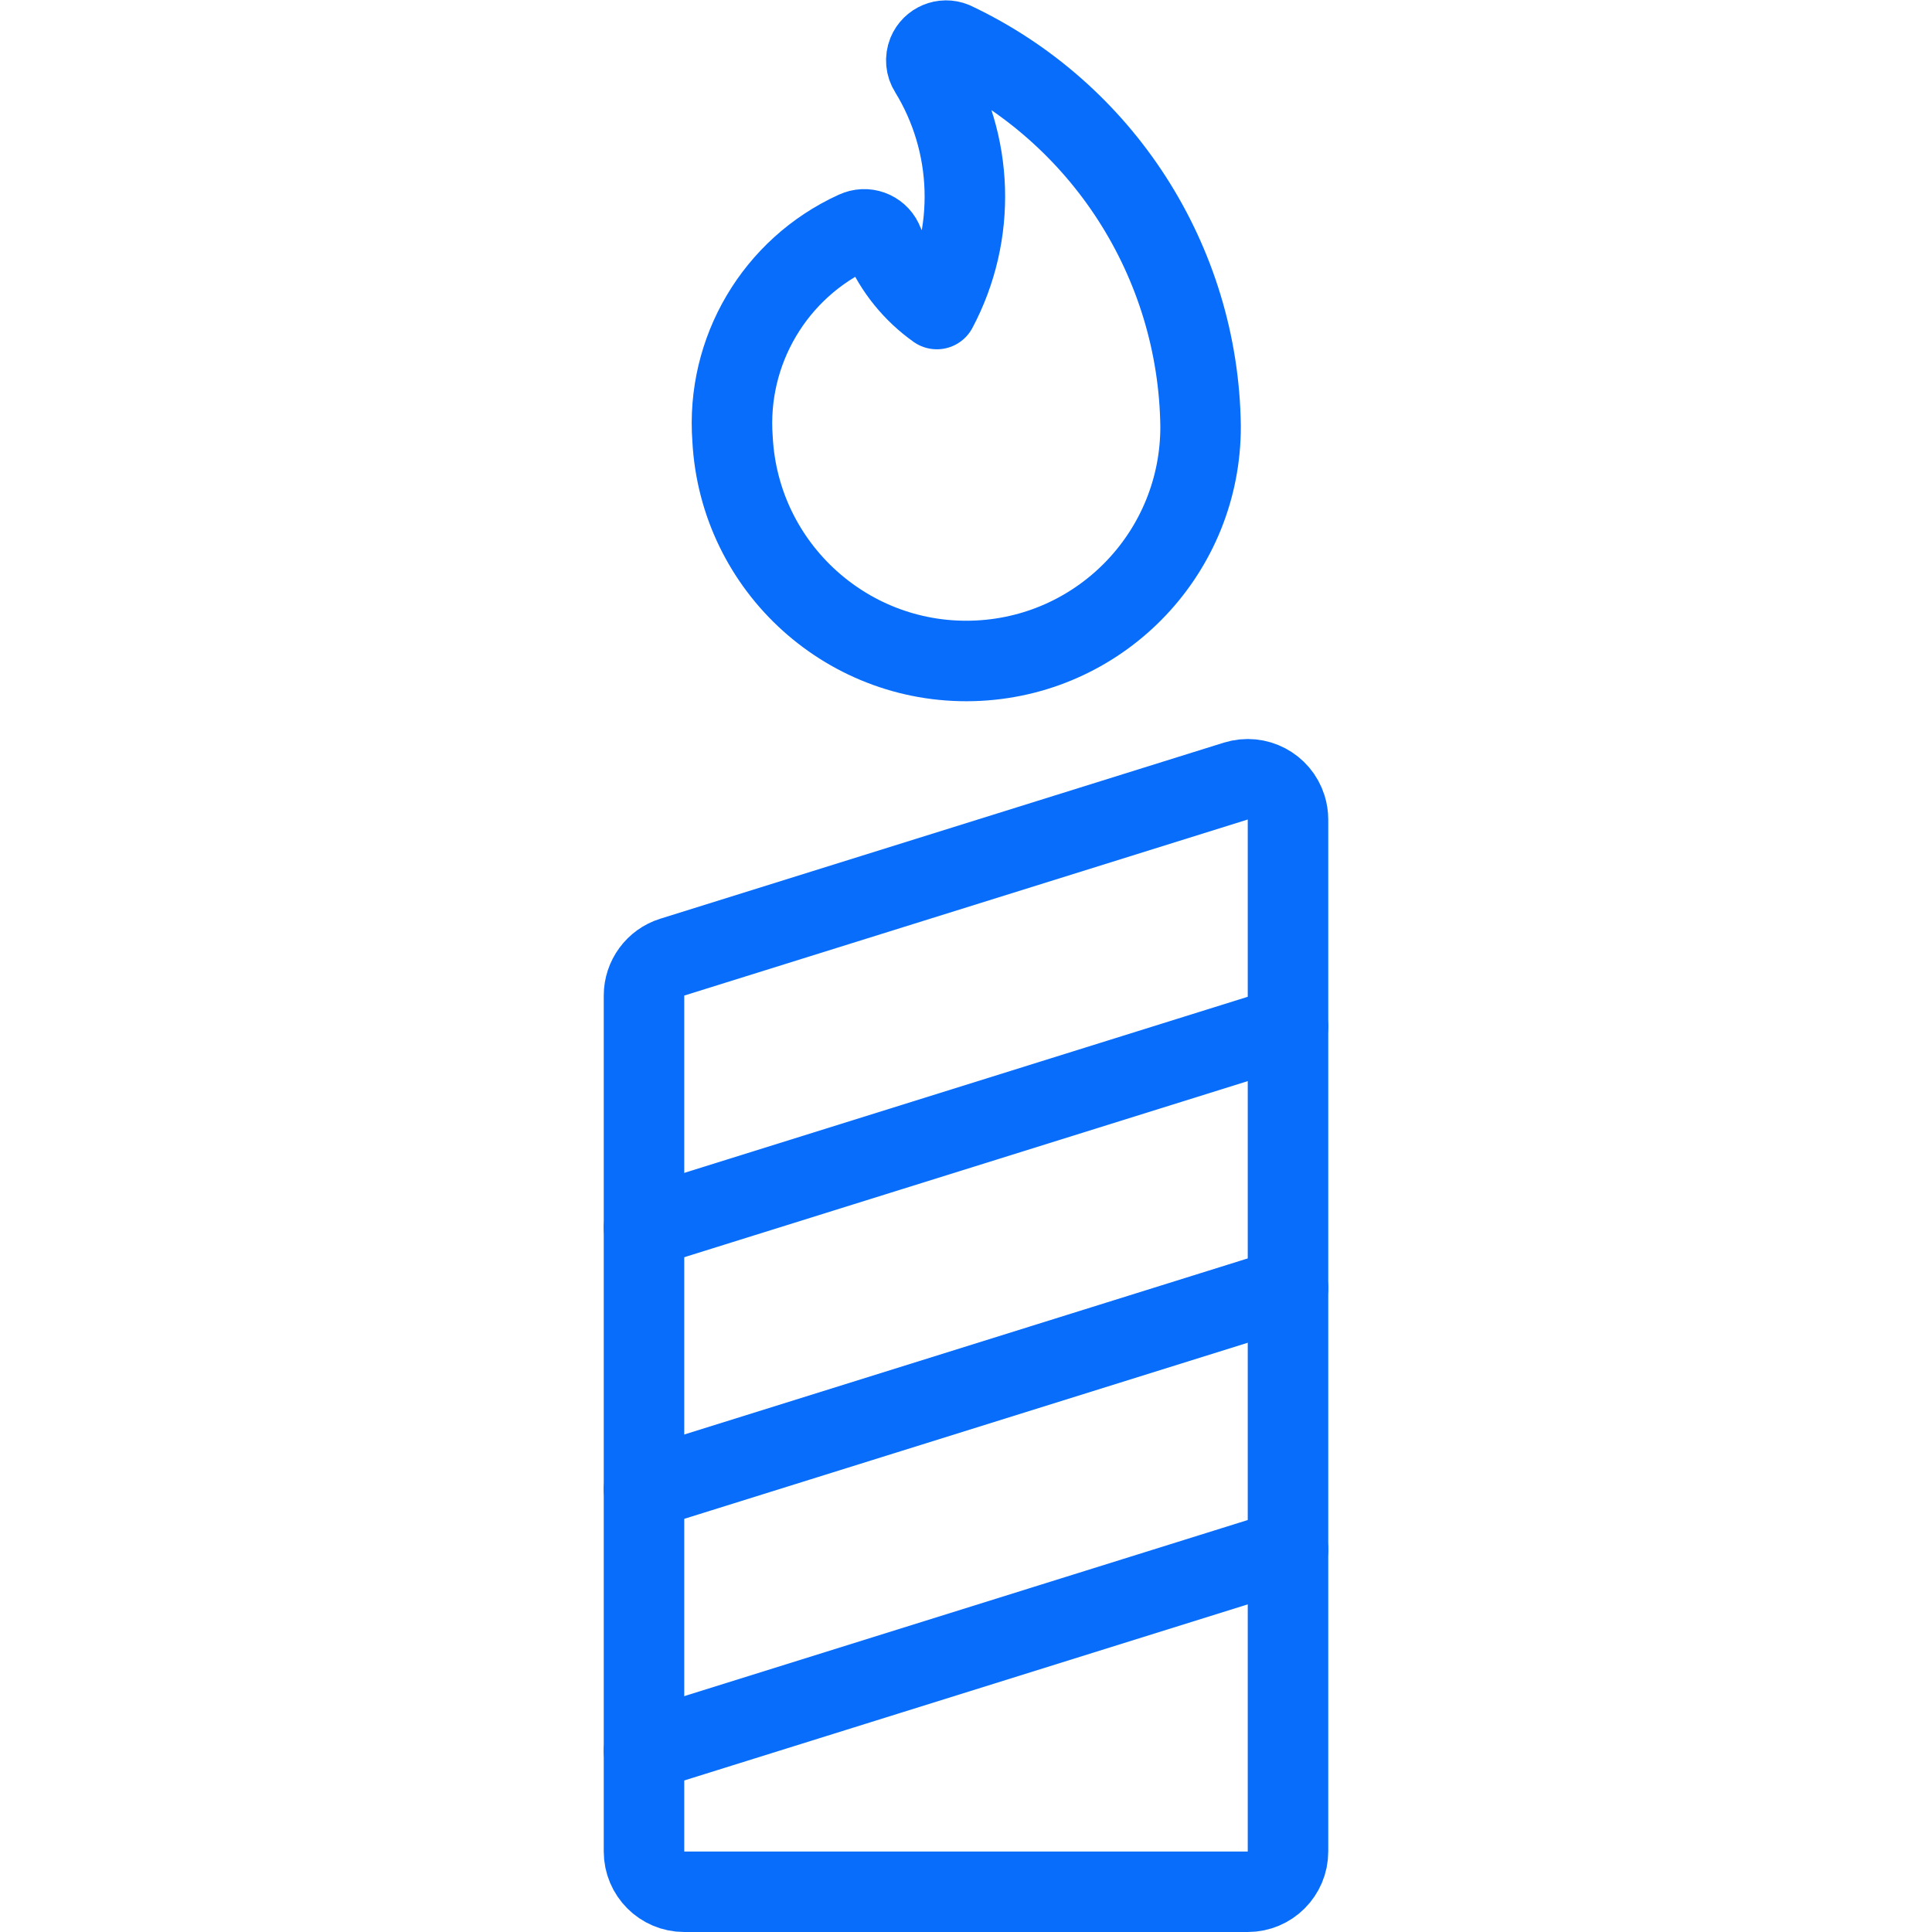
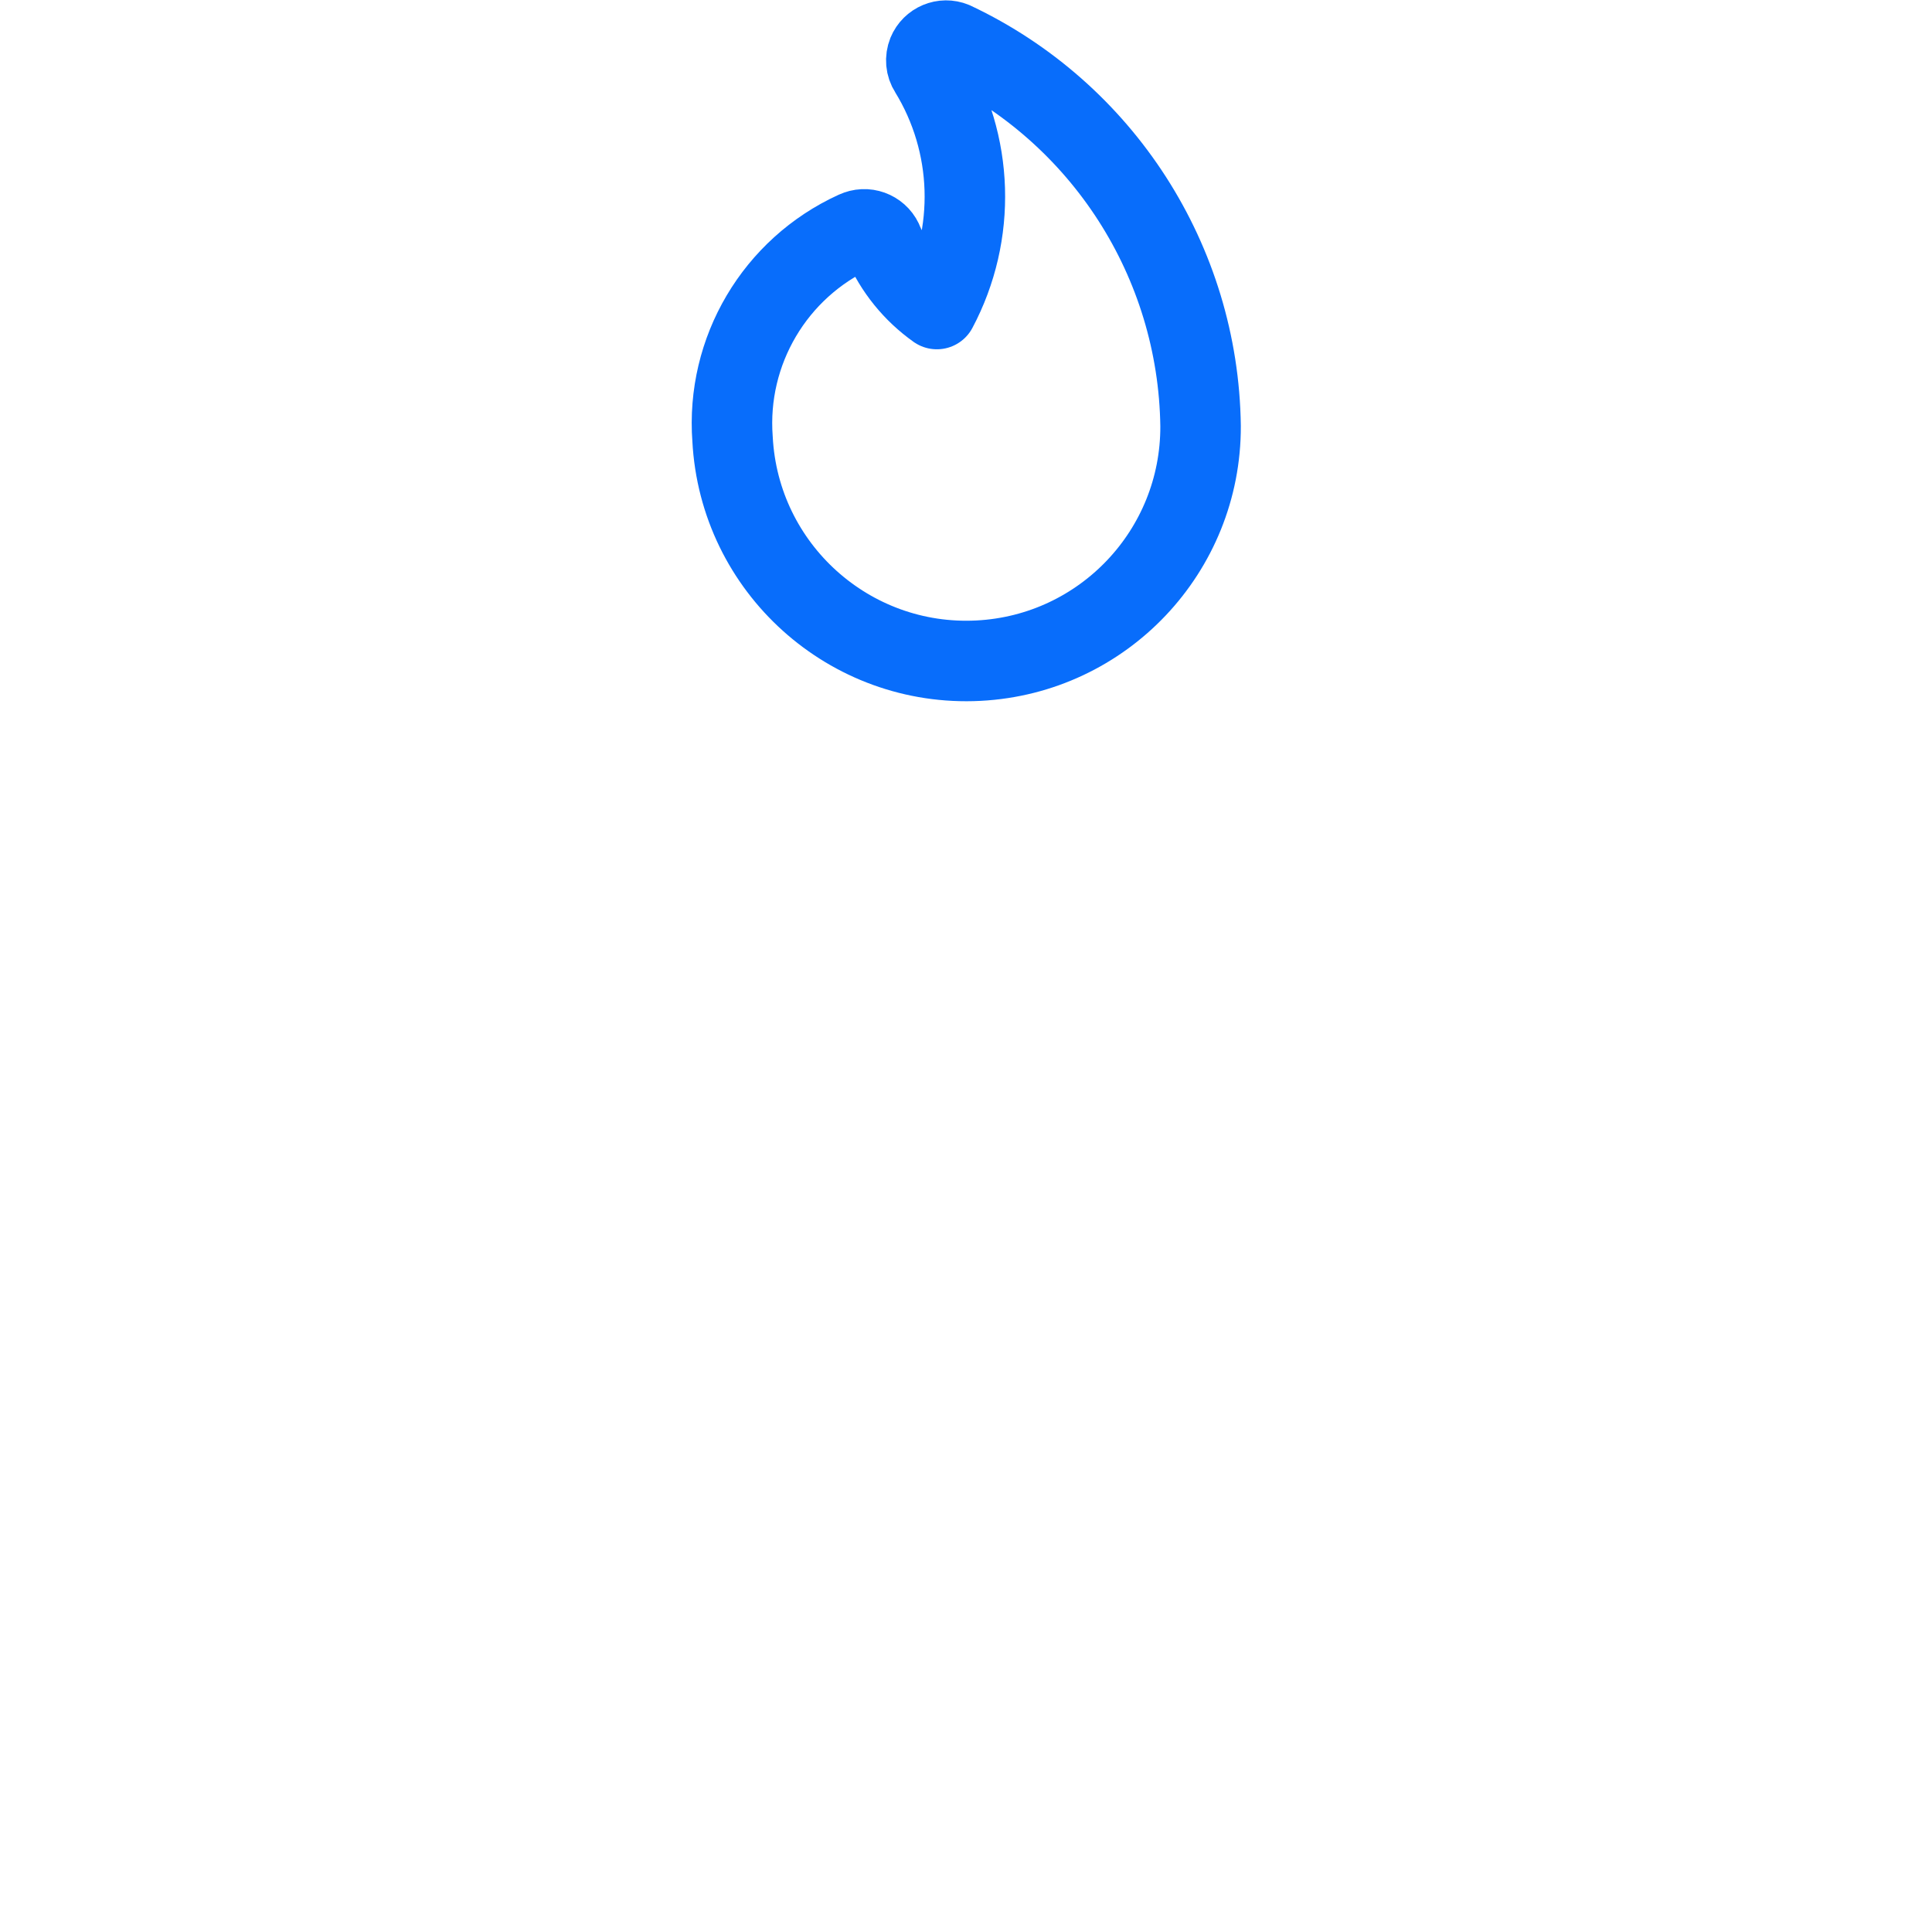
<svg xmlns="http://www.w3.org/2000/svg" version="1.1" viewBox="0 0 24 24" id="Light" overflow="hidden">
  <defs />
-   <path d=" M 16 23 C 16 23.276 15.776 23.5 15.5 23.5 L 8.5 23.5 C 8.224 23.5 8 23.276 8 23 L 8 12.368 C 8 12.149 8.142 11.955 8.351 11.89 L 15.351 9.703 C 15.615 9.621 15.895 9.768 15.977 10.031 C 15.992 10.079 16 10.13 16 10.18 Z" stroke="#086DFB" stroke-linecap="round" stroke-linejoin="round" fill="none" />
-   <line x1="8" y1="15.25" x2="16" y2="12.75" stroke="#086DFB" stroke-linecap="round" stroke-linejoin="round" fill="none" />
-   <line x1="8" y1="18.5" x2="16" y2="16" stroke="#086DFB" stroke-linecap="round" stroke-linejoin="round" fill="none" />
-   <line x1="8" y1="21.75" x2="16" y2="19.25" stroke="#086DFB" stroke-linecap="round" stroke-linejoin="round" fill="none" />
  <path d=" M 11.846 0.523 C 11.72 0.471 11.577 0.532 11.525 0.657 C 11.495 0.732 11.502 0.816 11.546 0.884 C 12.098 1.783 12.133 2.907 11.638 3.839 C 11.345 3.631 11.114 3.346 10.972 3.015 C 10.925 2.885 10.781 2.817 10.651 2.864 C 10.642 2.867 10.633 2.871 10.624 2.875 C 9.626 3.331 9.018 4.36 9.1 5.454 C 9.184 7.058 10.553 8.291 12.157 8.207 C 13.706 8.126 14.919 6.844 14.914 5.293 C 14.887 3.247 13.696 1.396 11.846 0.523 Z" stroke="#086DFB" stroke-linecap="round" stroke-linejoin="round" fill="none" />
</svg>